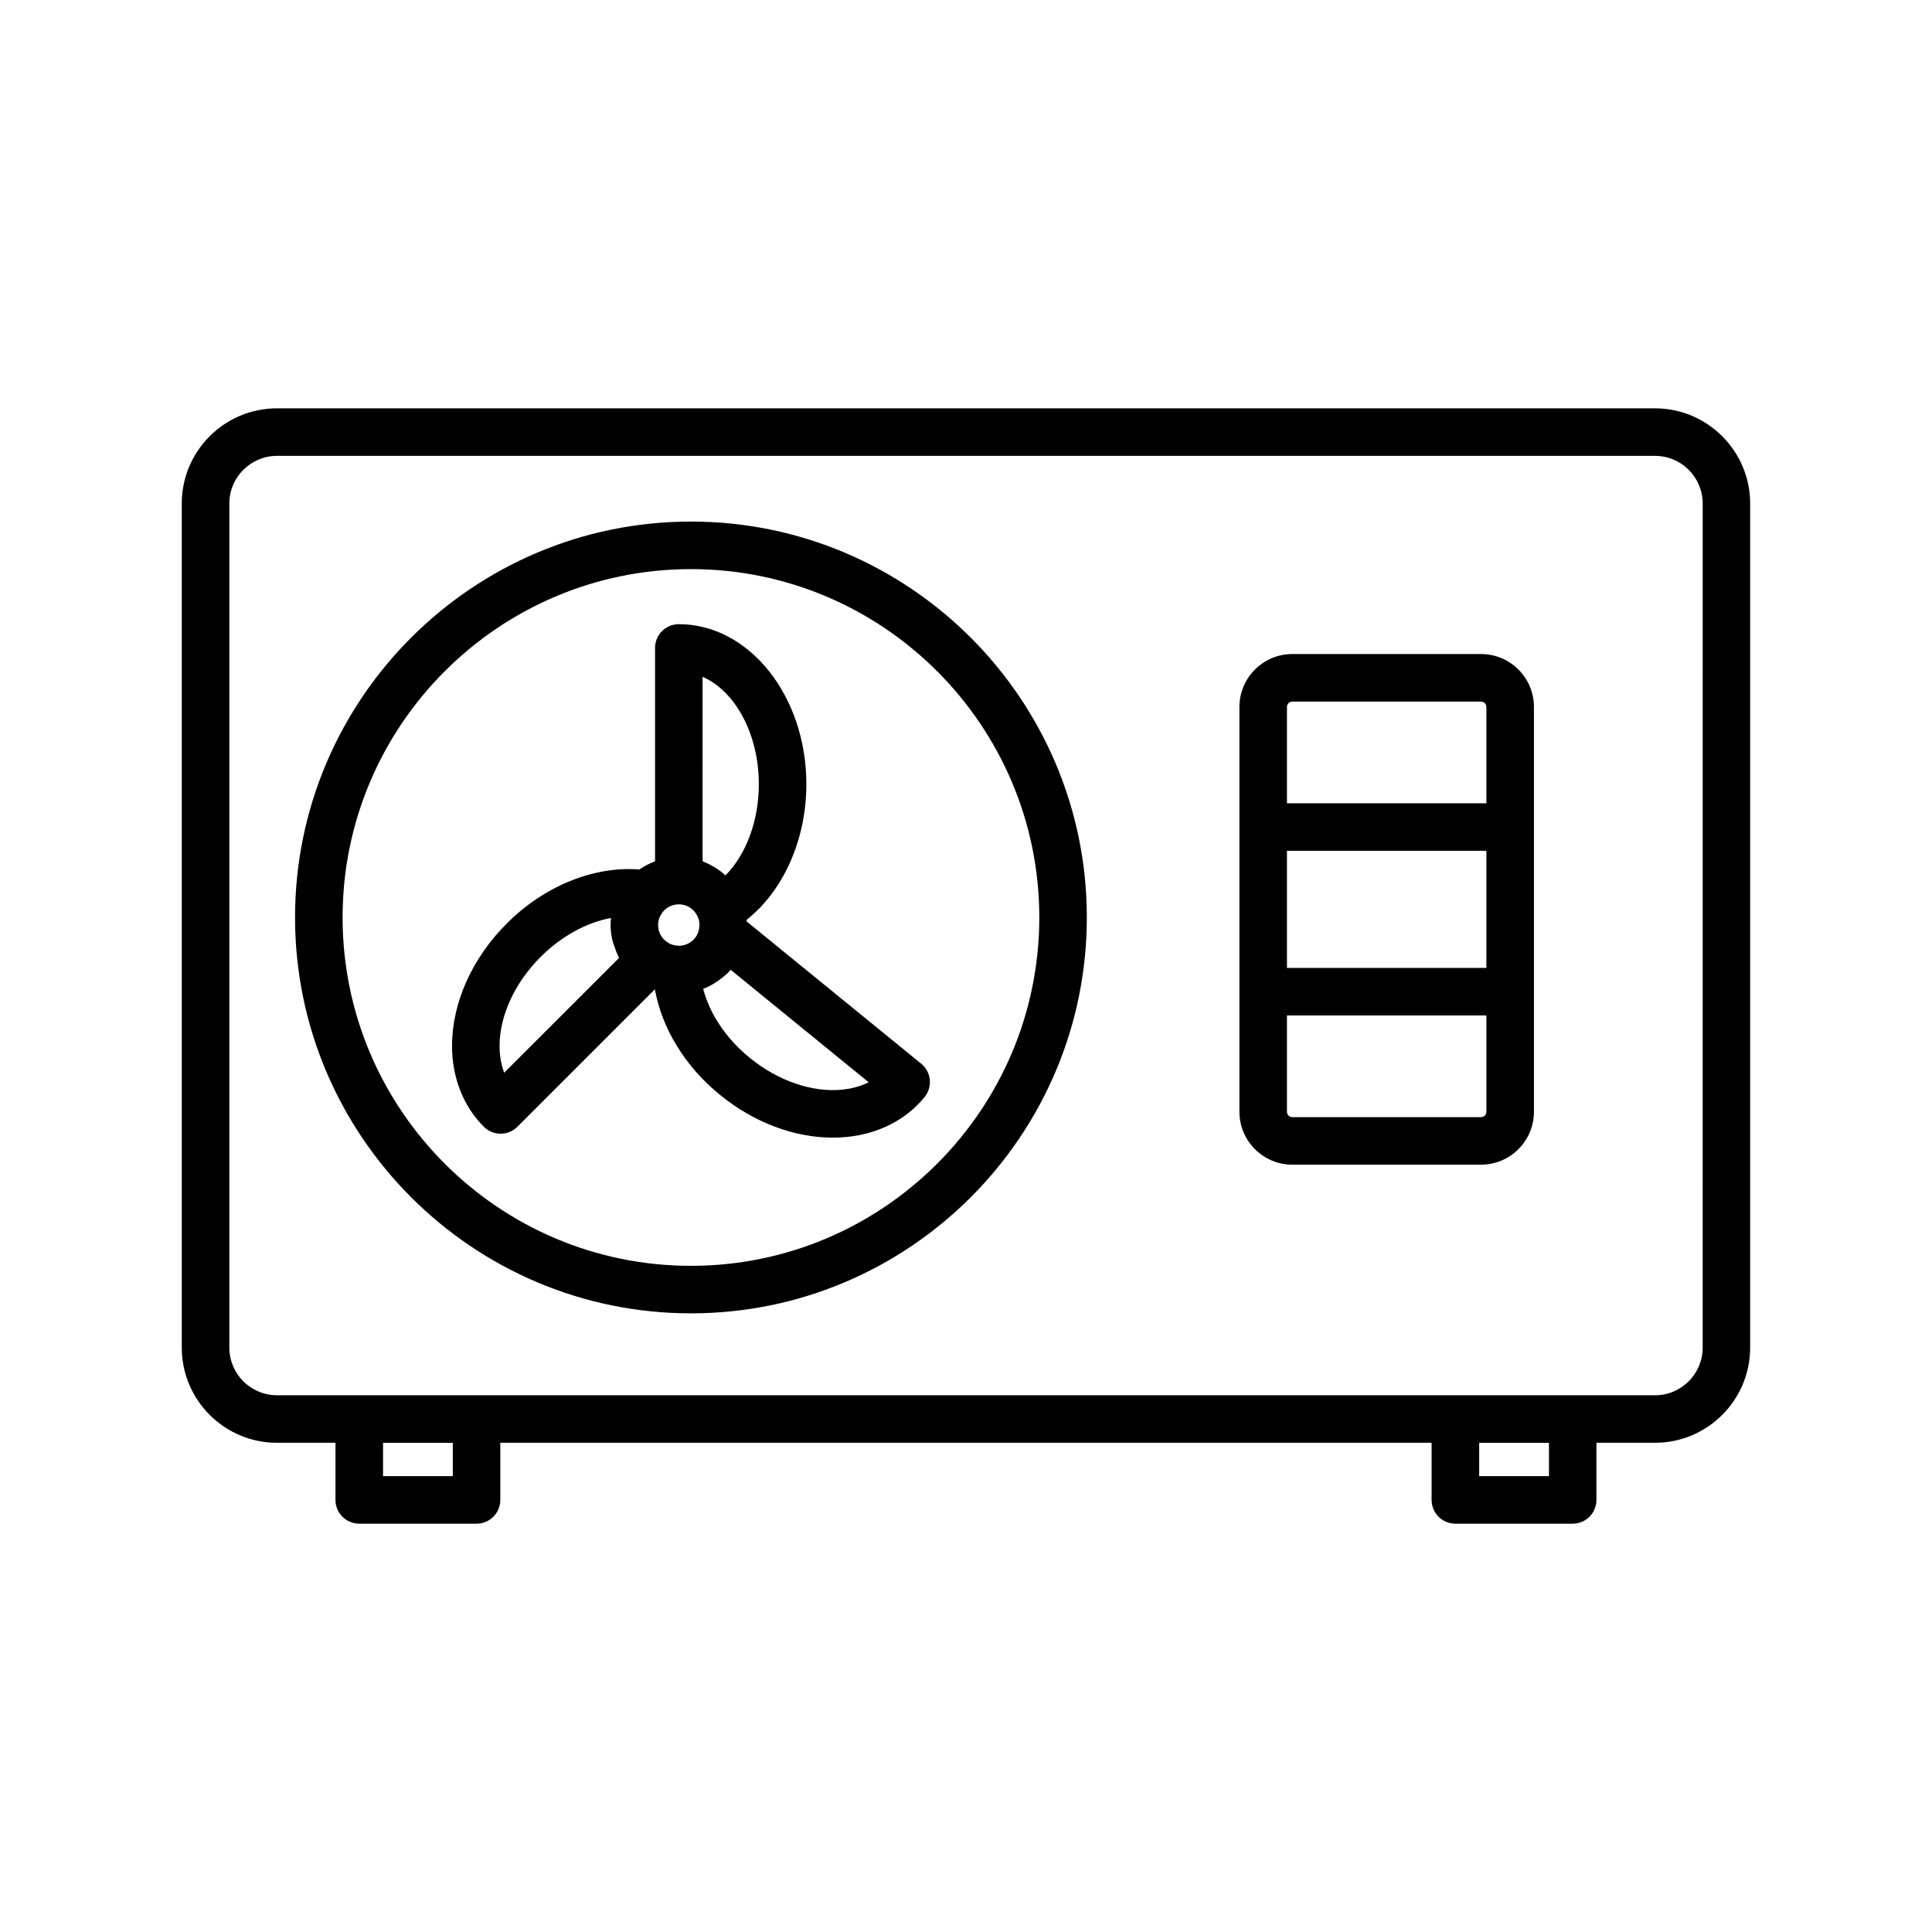
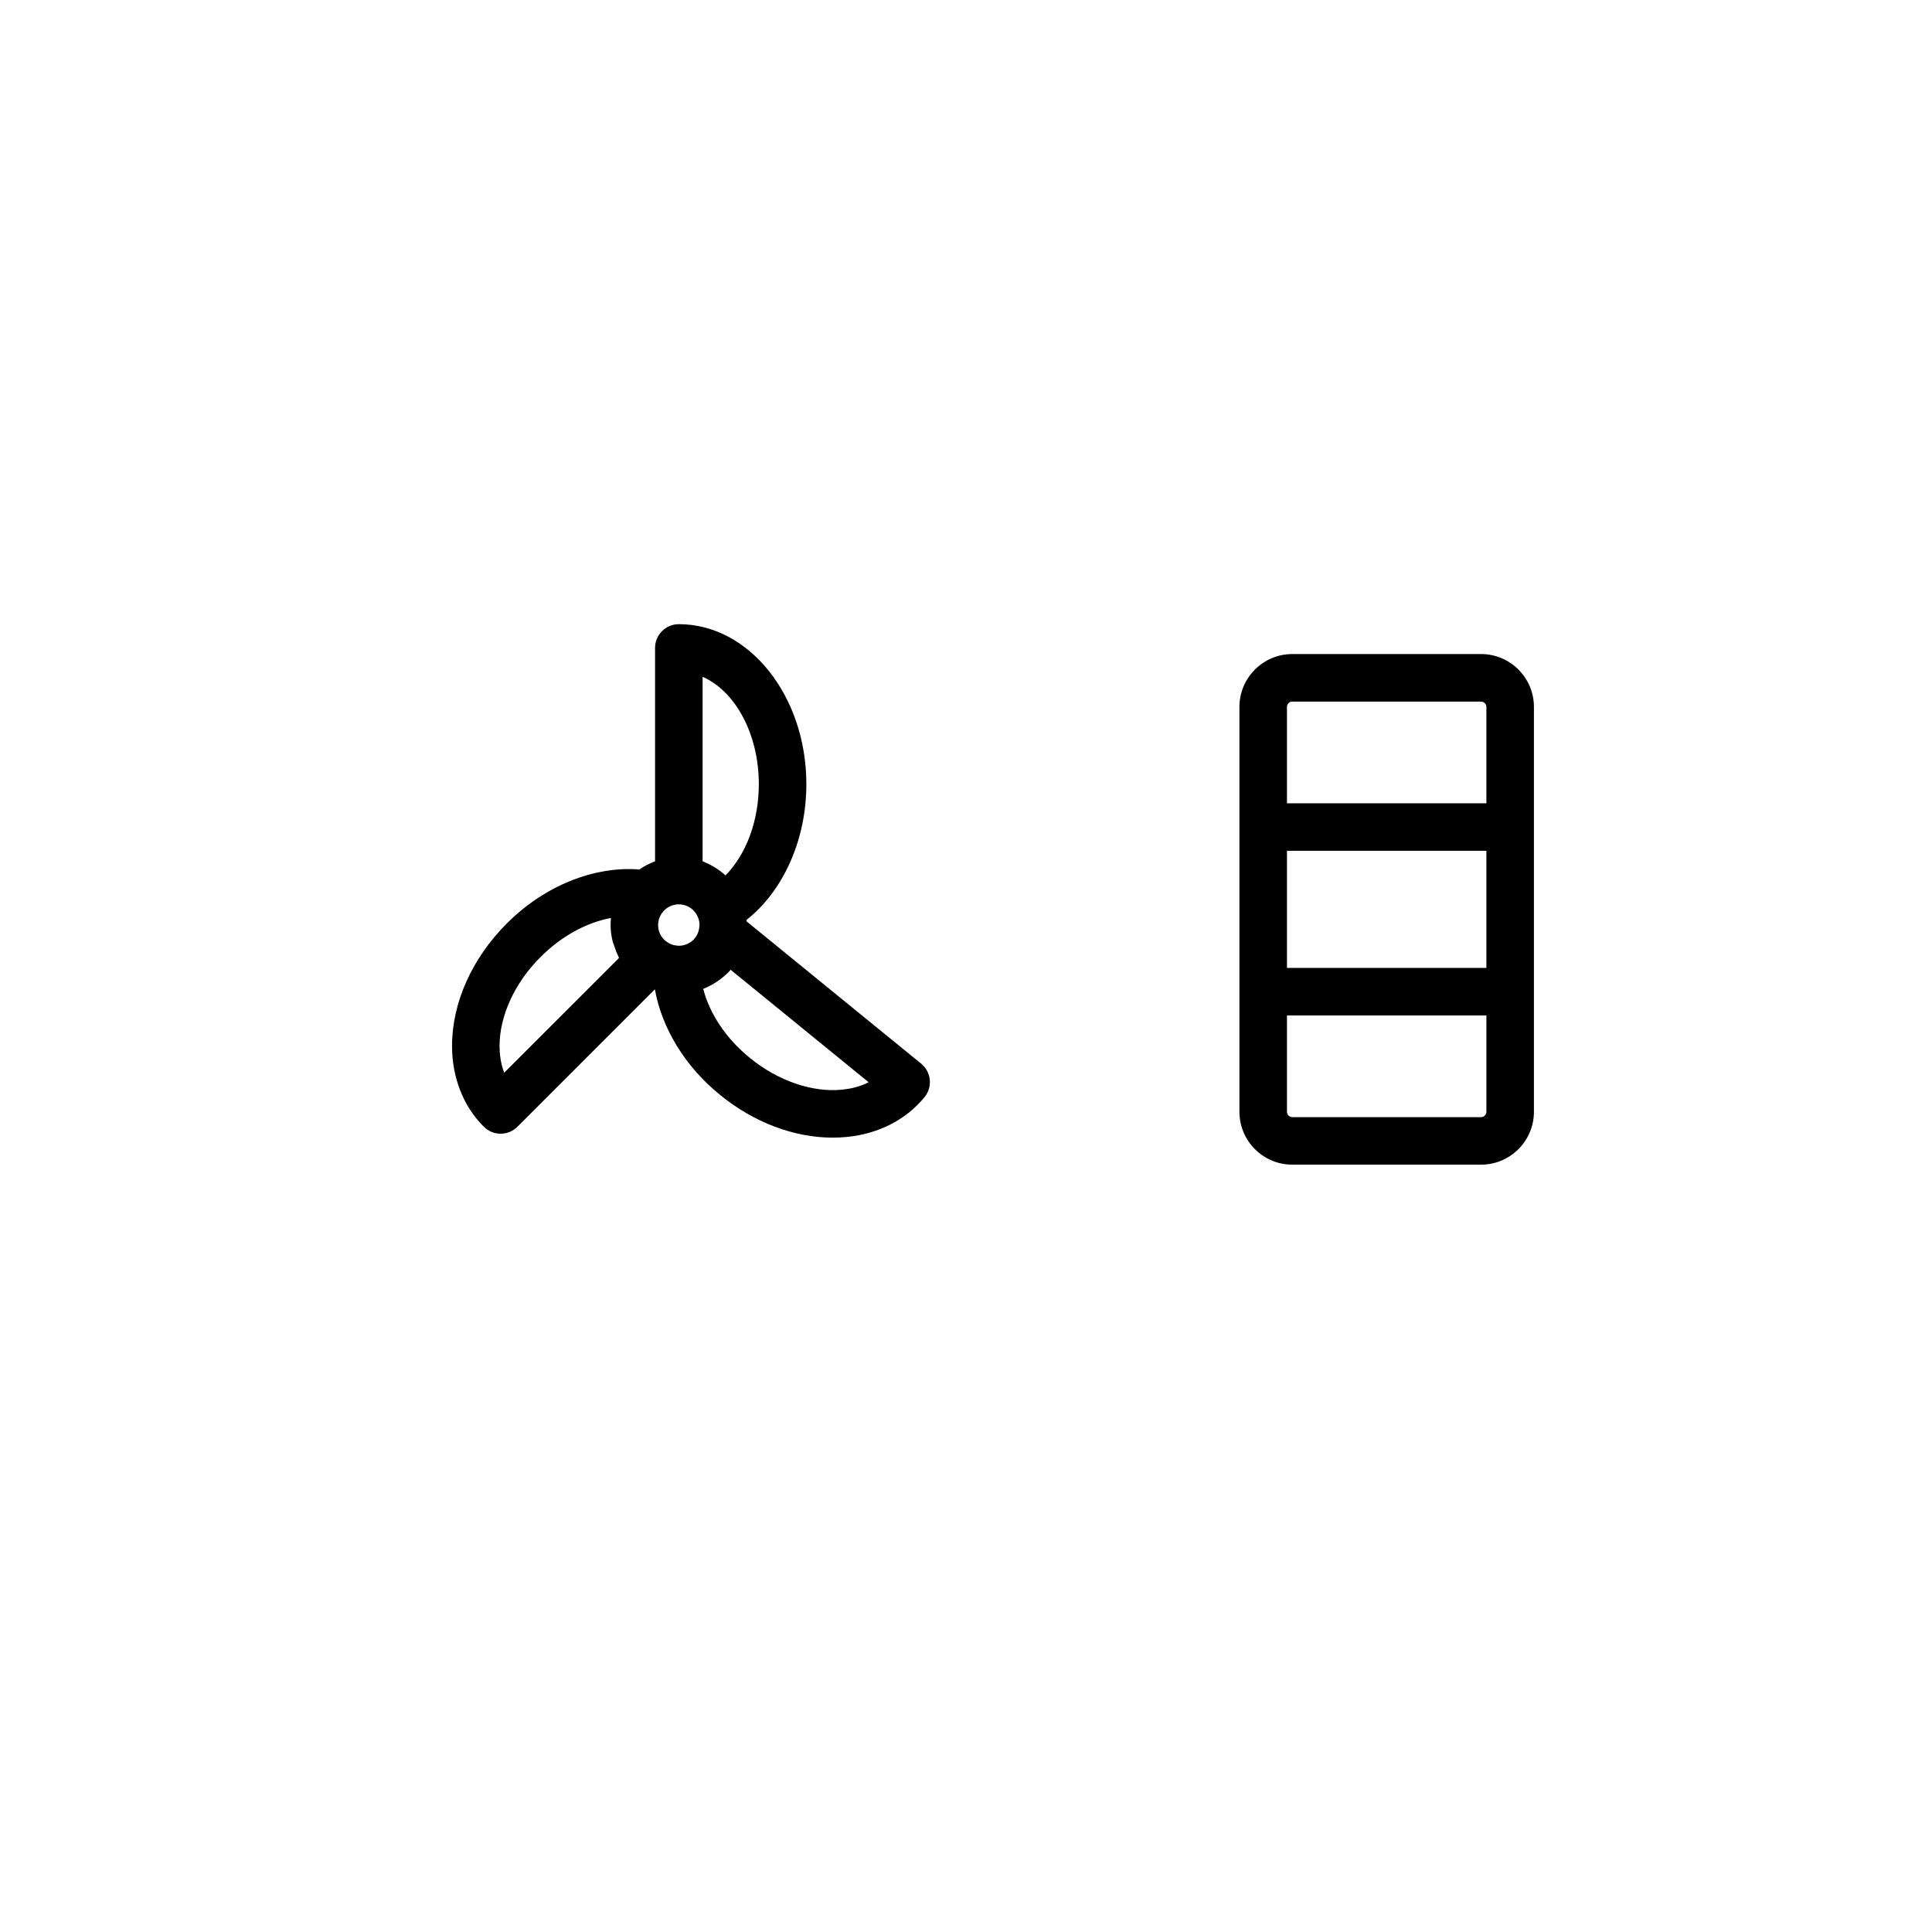
<svg xmlns="http://www.w3.org/2000/svg" fill="#000000" width="800px" height="800px" version="1.1" viewBox="144 144 512 512">
  <g>
-     <path d="m582.59 252.21h-365.19c-13.914 0-25.23 11.316-25.23 25.227v223.69c0 13.91 11.316 25.227 25.227 25.227h15.508v15.141c0 3.481 2.82 6.297 6.297 6.297h31.09c3.477 0 6.297-2.816 6.297-6.297v-15.141h246.8v15.141c0 3.481 2.82 6.297 6.297 6.297h31.09c3.477 0 6.297-2.816 6.297-6.297v-15.141h15.508c13.914 0.004 25.23-11.312 25.23-25.223v-223.69c0-13.91-11.316-25.227-25.227-25.227zm-318.59 282.99h-18.492v-8.844h18.492zm290.49 0h-18.492v-8.844h18.492zm40.738-34.07c0 6.969-5.668 12.633-12.633 12.633h-52.895l-259.4-0.004h-52.895c-6.961 0-12.629-5.664-12.629-12.629v-223.69c0-6.969 5.668-12.633 12.633-12.633h365.19c6.965 0 12.633 5.668 12.633 12.633z" />
    <path d="m536.5 317.33h-50.031c-7.723 0-14.008 6.285-14.008 14.008v107.3c0 7.723 6.281 14.008 14.008 14.008h50.031c7.723 0 14.008-6.285 14.008-14.008v-107.3c-0.004-7.719-6.285-14.008-14.008-14.008zm-50.031 12.598h50.031c0.766 0 1.41 0.645 1.41 1.414v25.535h-52.852v-25.535c0-0.77 0.645-1.414 1.41-1.414zm51.441 70.582h-52.852v-31.039h52.852zm-1.41 39.547h-50.031c-0.766 0-1.41-0.645-1.41-1.414v-25.535h52.852v25.535c0 0.766-0.645 1.414-1.41 1.414z" />
-     <path d="m327.11 282.22c-57.852 0-104.92 47.066-104.92 104.91 0 57.852 47.066 104.92 104.92 104.92s104.91-47.066 104.91-104.92c0-57.848-47.066-104.91-104.91-104.91zm0 197.24c-50.906 0-92.32-41.414-92.32-92.324 0-50.902 41.414-92.316 92.32-92.316 50.902 0 92.316 41.414 92.316 92.316 0 50.91-41.414 92.324-92.316 92.324z" />
    <path d="m341.89 388.21c-0.008-0.148-0.027-0.293-0.039-0.438 9.73-7.664 15.844-21.227 15.844-35.953 0-23.383-15.164-42.406-33.801-42.406-3.477 0-6.297 2.816-6.297 6.297v56.555c-1.469 0.547-2.871 1.25-4.152 2.16-12-0.949-25.184 4.316-35.133 14.309-9.23 9.207-14.52 21.039-14.516 32.461 0.004 8.395 2.996 16.004 8.43 21.41 1.227 1.23 2.836 1.84 4.445 1.84s3.223-0.613 4.453-1.844l36.426-36.422c1.836 10.32 8.035 20.5 17.258 27.969 8.957 7.32 19.656 11.34 29.891 11.34 1.293 0 2.578-0.066 3.848-0.195 8.359-0.848 15.633-4.602 20.477-10.555 2.191-2.695 1.785-6.66-0.906-8.855zm-17.957 6.43c-0.121-0.012-0.242-0.023-0.367-0.031-1.145-0.055-2.184-0.457-3.144-1.234-1.285-1.02-2.019-2.559-2.019-4.227 0-1.82 0.859-3.094 1.578-3.836 1.004-1.047 2.434-1.648 3.91-1.648 2.293 0 4.301 1.383 5.141 3.59 0.23 0.586 0.348 1.223 0.348 1.895l-0.117 0.961c-0.414 2.586-2.613 4.477-5.328 4.531zm6.258-71.285c8.629 3.781 14.906 15.109 14.906 28.469 0 9.719-3.352 18.609-8.84 24.164 0 0-0.004 0-0.004-0.004-0.789-0.738-1.66-1.383-2.566-1.969-0.266-0.172-0.539-0.32-0.812-0.477-0.699-0.402-1.418-0.758-2.168-1.066-0.18-0.074-0.336-0.188-0.516-0.254zm-52.57 104.93c-0.965-2.523-1.234-5.051-1.234-7.09-0.004-7.977 4.039-16.777 10.832-23.547 5.512-5.535 12.188-9.164 18.691-10.375-0.066 0.621-0.098 1.25-0.098 1.883 0 1.477 0.203 2.914 0.543 4.309 0.109 0.453 0.312 0.867 0.457 1.312 0.301 0.918 0.621 1.824 1.062 2.676 0.07 0.137 0.094 0.293 0.168 0.426zm89.637 4.477c-7.926 0.832-17.086-2.32-24.516-8.387-6.266-5.074-10.656-11.648-12.387-18.316 0.012-0.004 0.023-0.016 0.035-0.02 1.312-0.496 2.519-1.176 3.66-1.941 0.152-0.105 0.305-0.207 0.457-0.316 1.145-0.82 2.215-1.727 3.129-2.777l36.57 29.805c-2.414 1.223-4.914 1.742-6.949 1.953z" />
  </g>
</svg>